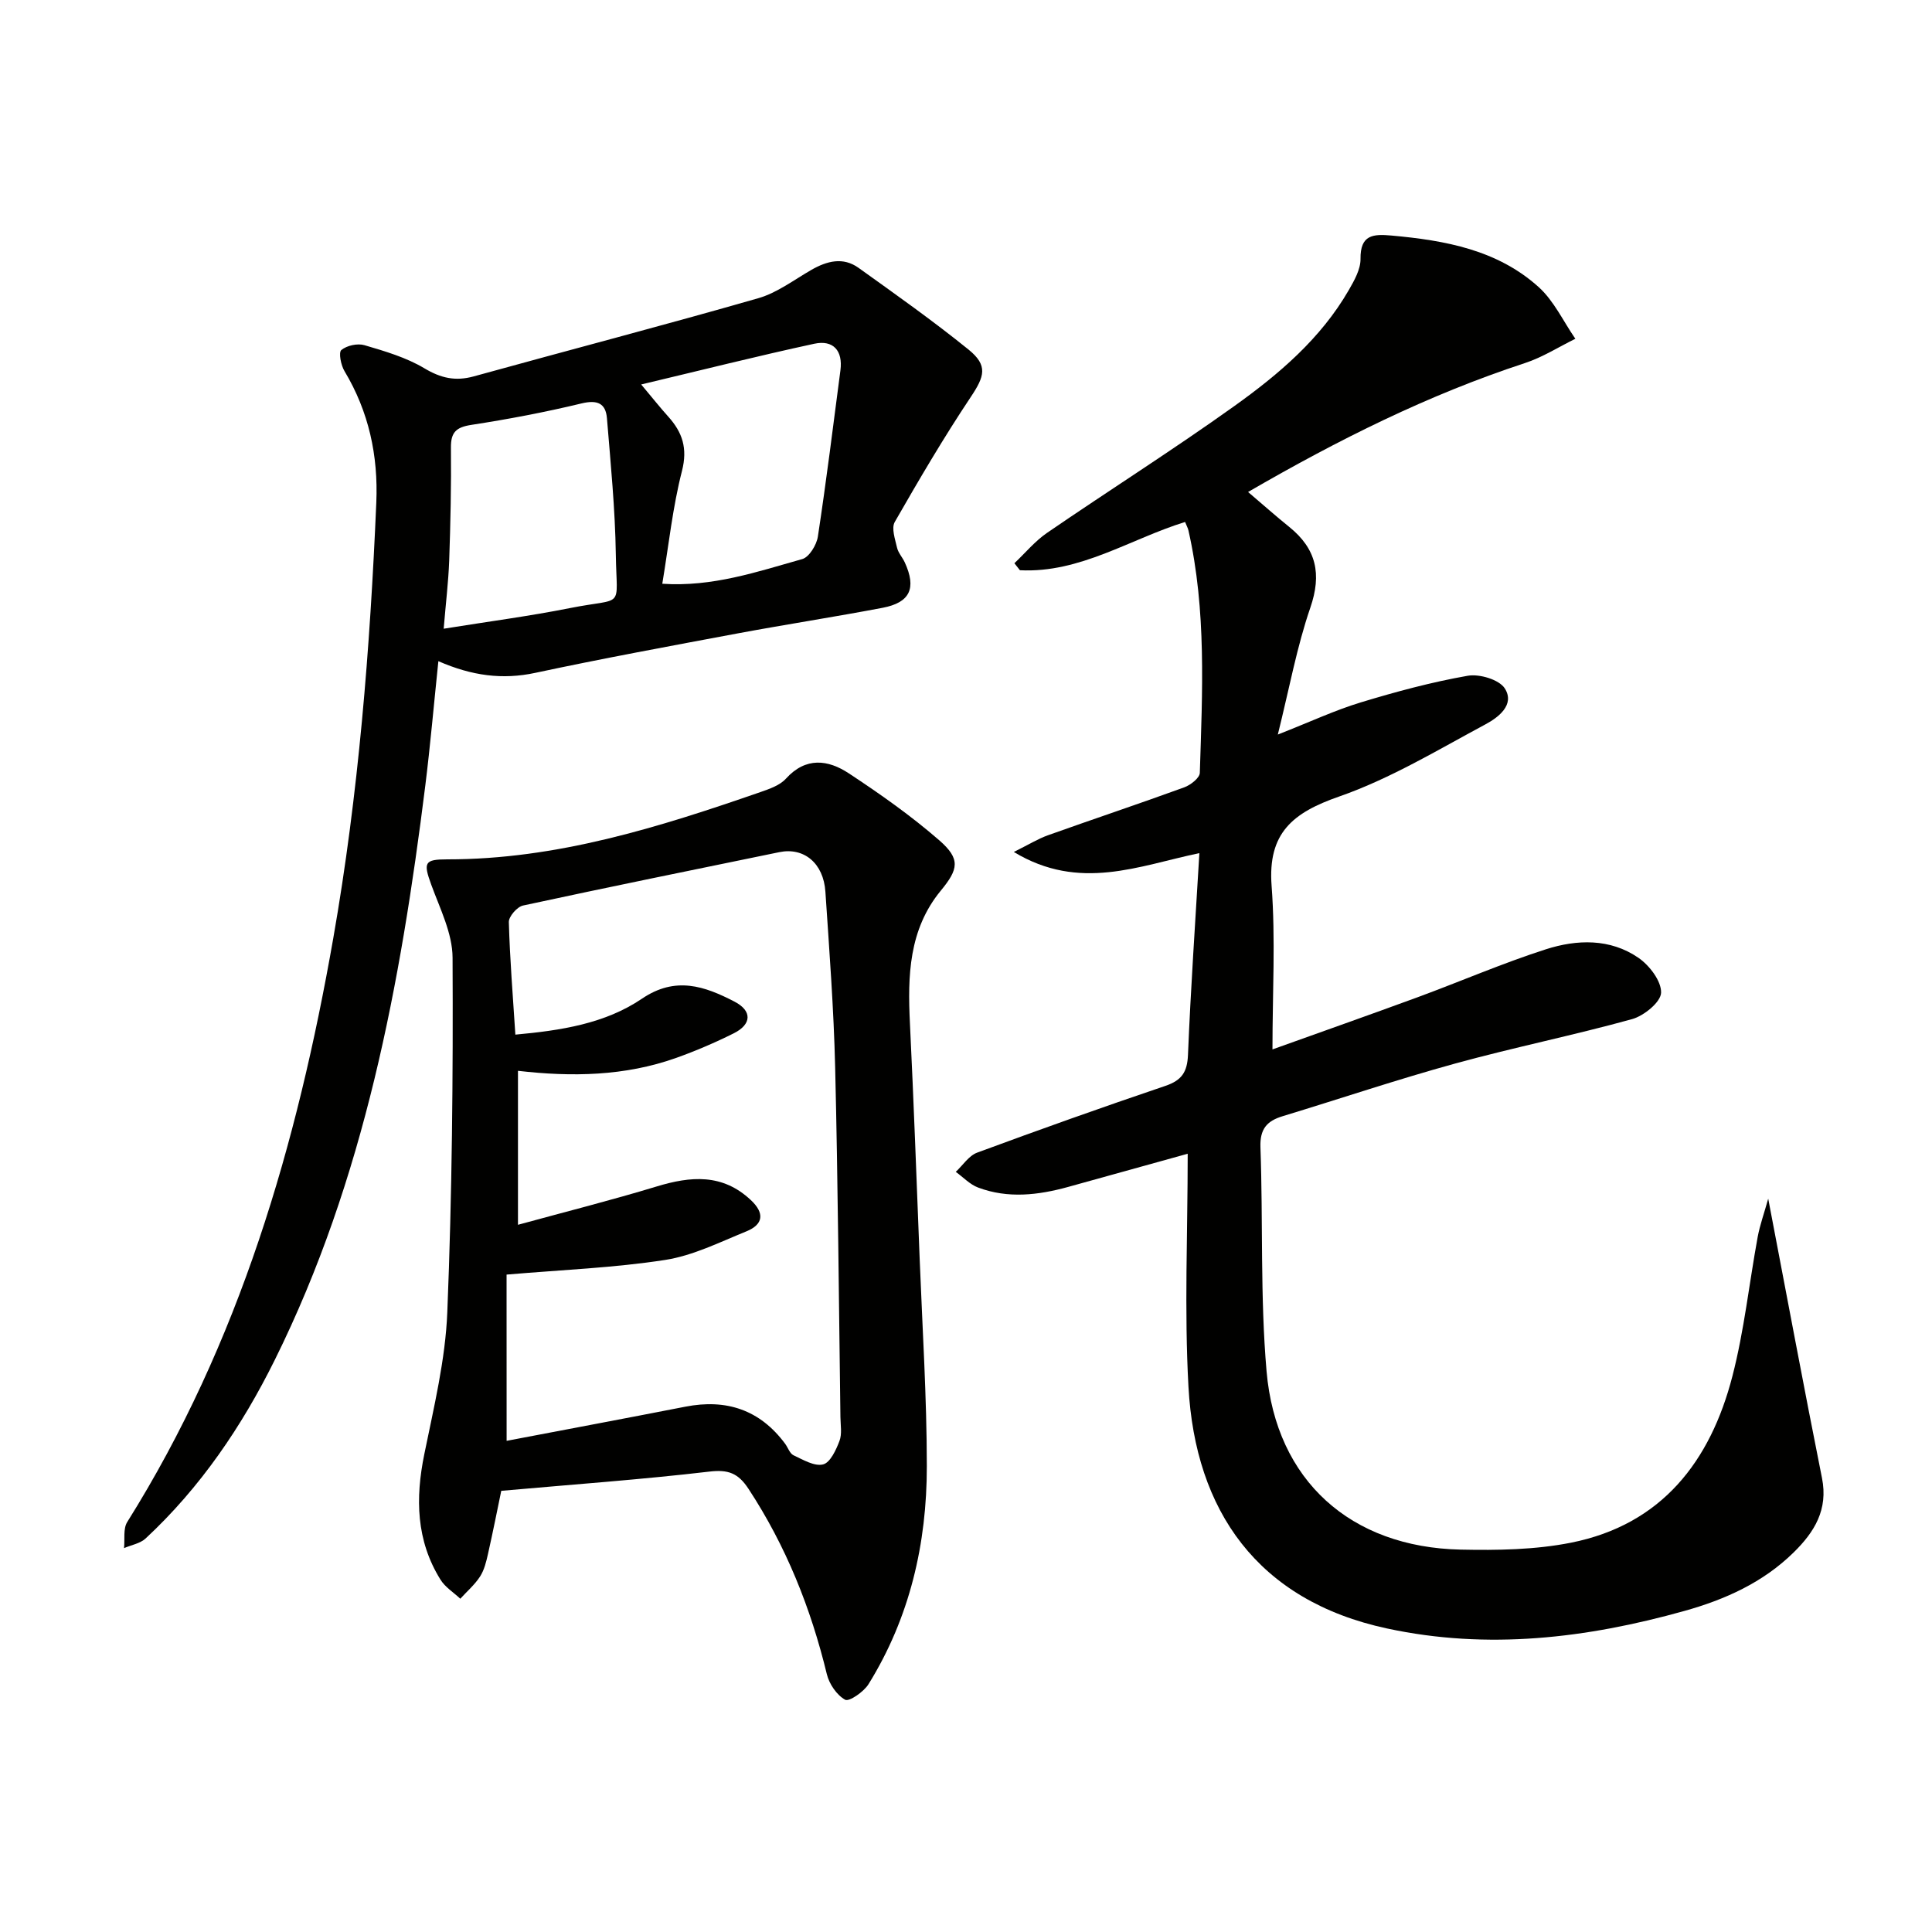
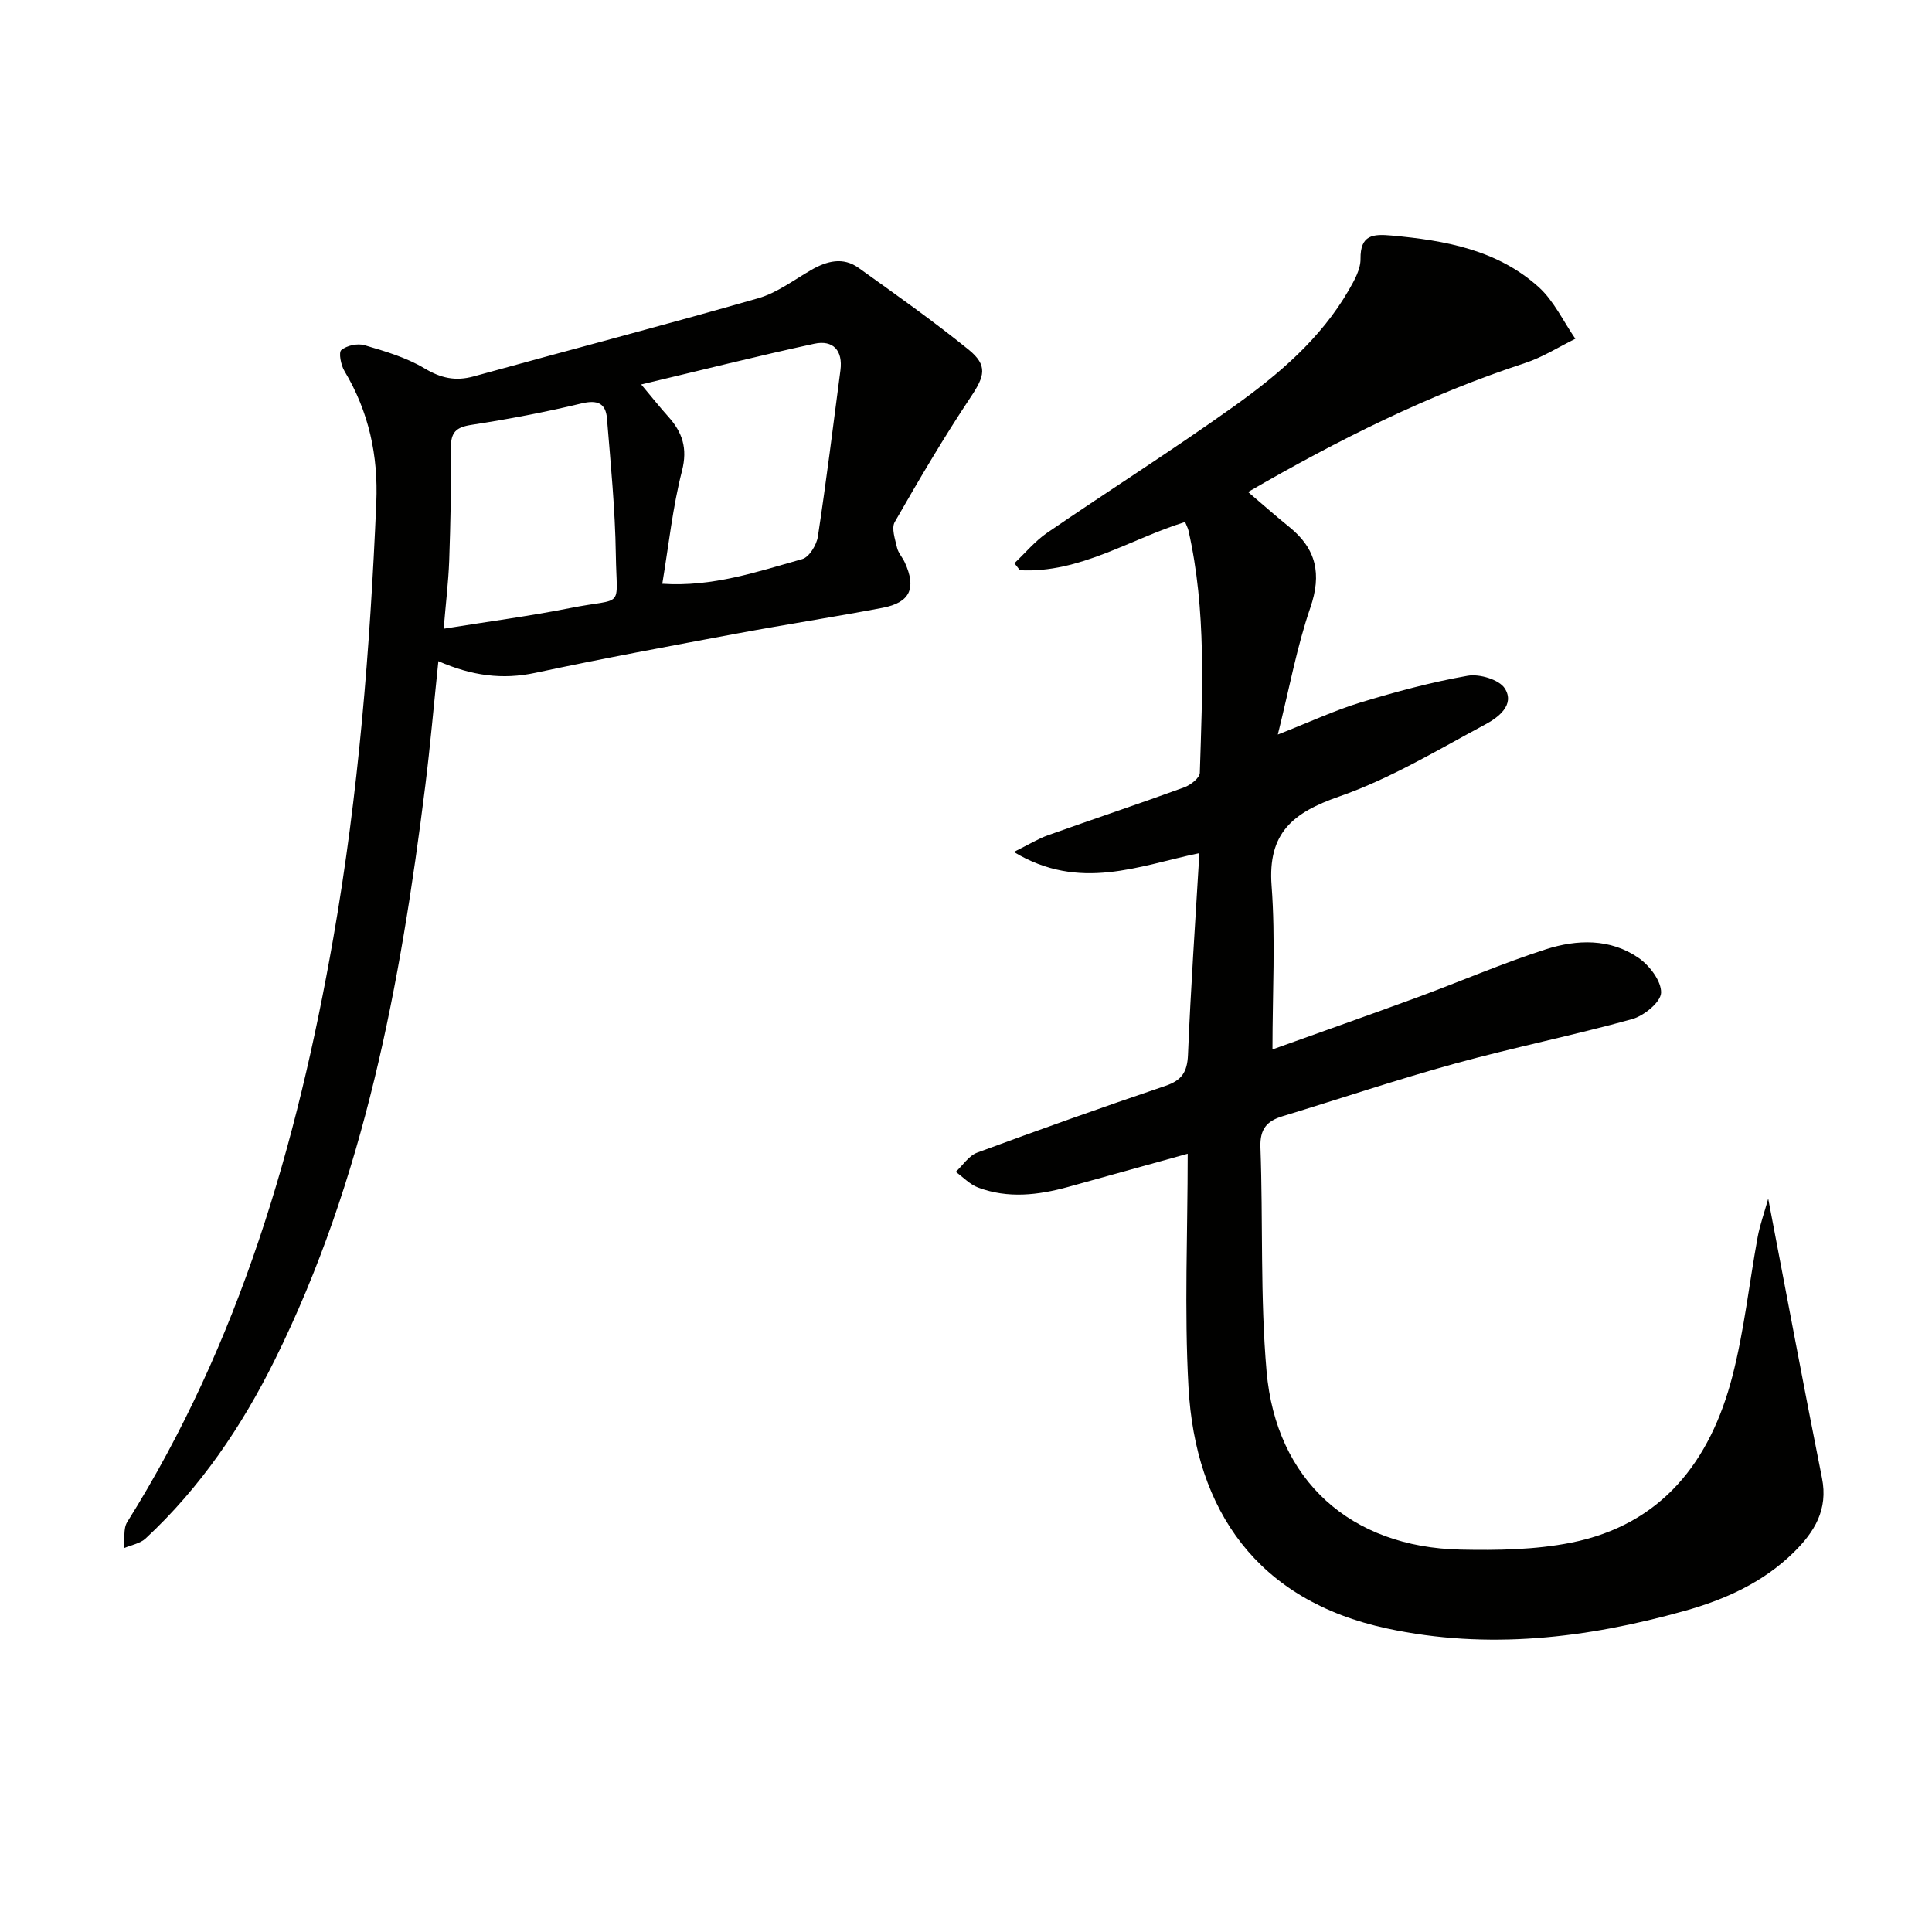
<svg xmlns="http://www.w3.org/2000/svg" enable-background="new 0 0 400 400" viewBox="0 0 400 400">
  <path d="m366.09 248.17c3.85 20.08 7.36 38.98 11.13 57.83 1.32 6.56-1.58 11.21-5.86 15.41-6.34 6.23-14.21 9.77-22.63 12.12-20.24 5.66-40.71 8.11-61.55 3.63-26.85-5.77-39.71-24.41-41.12-50.02-.88-15.88-.16-31.84-.16-48.27-8.87 2.46-16.81 4.67-24.75 6.87-6.2 1.71-12.46 2.45-18.64.13-1.71-.64-3.09-2.14-4.63-3.25 1.46-1.36 2.7-3.34 4.43-3.98 12.93-4.78 25.91-9.4 38.97-13.82 3.38-1.15 4.53-2.84 4.68-6.43.56-13.77 1.52-27.51 2.36-41.76-12.56 2.61-24.8 8-38.42-.24 3.14-1.56 5.04-2.74 7.1-3.47 9.38-3.35 18.83-6.5 28.19-9.91 1.31-.48 3.19-1.94 3.22-3 .52-16.79 1.4-33.62-2.36-50.21-.11-.47-.36-.91-.69-1.73-11.36 3.51-21.74 10.63-34.2 9.99-.38-.48-.76-.97-1.14-1.45 2.23-2.1 4.23-4.54 6.72-6.26 12.89-8.84 26.12-17.2 38.83-26.29 9.2-6.58 17.89-13.96 23.68-24 1.14-1.98 2.45-4.29 2.43-6.44-.06-5.03 2.59-5.2 6.45-4.85 11.08 1 21.91 2.96 30.45 10.68 3.16 2.86 5.09 7.09 7.58 10.69-3.48 1.71-6.82 3.85-10.47 5.04-19.98 6.55-38.63 15.87-57.29 26.68 3.08 2.62 5.74 4.99 8.52 7.23 5.62 4.53 6.77 9.76 4.36 16.75-2.77 8.06-4.31 16.54-6.72 26.24 6.77-2.66 11.85-5.04 17.15-6.65 7.28-2.21 14.68-4.21 22.16-5.52 2.43-.43 6.53.79 7.69 2.63 2.15 3.4-1.42 6.04-4 7.42-9.93 5.33-19.74 11.27-30.3 14.95-9.6 3.34-14.81 7.54-13.99 18.48.83 11.04.18 22.2.18 33.88 9.84-3.53 19.97-7.1 30.05-10.8 8.87-3.27 17.57-7.04 26.56-9.93 6.42-2.06 13.3-2.28 19.17 1.77 2.28 1.57 4.76 4.82 4.68 7.23-.07 1.94-3.55 4.78-6.01 5.46-12.14 3.36-24.51 5.86-36.65 9.2-11.99 3.3-23.8 7.28-35.7 10.9-3.27.99-4.72 2.66-4.59 6.42.56 15.46-.07 31.01 1.27 46.4 1.97 22.64 17.44 36.43 40.18 36.91 7.61.16 15.42.04 22.84-1.43 18.81-3.74 28.88-16.86 33.43-34.49 2.44-9.44 3.47-19.25 5.24-28.87.45-2.4 1.28-4.69 2.17-7.87z" fill="#010100" />
-   <path d="m103.78 308.66c-.78 3.75-1.7 8.43-2.75 13.08-.36 1.6-.77 3.31-1.64 4.66-1.1 1.7-2.71 3.08-4.09 4.6-1.39-1.31-3.14-2.39-4.11-3.96-5.04-8.11-5.21-16.83-3.34-25.98 1.98-9.73 4.37-19.55 4.76-29.4.99-24.44 1.21-48.92 1.09-73.38-.02-5.05-2.61-10.16-4.41-15.1-1.68-4.61-1.44-5.26 3.32-5.26 22.62.02 43.81-6.64 64.86-13.94 1.86-.65 3.99-1.38 5.24-2.76 4.13-4.56 8.74-3.94 13.04-1.1 6.48 4.27 12.88 8.78 18.72 13.86 4.44 3.87 3.97 5.98.31 10.42-6.63 8.06-6.87 17.63-6.39 27.43.79 16.28 1.38 32.57 2.02 48.86.56 14.29 1.47 28.57 1.48 42.86.01 16.03-3.52 31.35-12.08 45.15-.98 1.58-4.01 3.66-4.82 3.22-1.74-.96-3.31-3.26-3.8-5.29-3.32-13.7-8.46-26.55-16.22-38.38-2.13-3.25-4.19-4.04-8.12-3.57-13.99 1.64-28.04 2.64-43.07 3.98zm1.11-10.35c12-2.29 24.51-4.63 37-7.07 8.48-1.66 15.44.63 20.66 7.67.59.8.96 2.02 1.74 2.39 1.97.92 4.33 2.34 6.12 1.89 1.47-.36 2.69-2.99 3.39-4.85.56-1.46.22-3.29.2-4.96-.33-24.13-.51-48.27-1.09-72.4-.29-12.13-1.21-24.24-2.02-36.35-.39-5.93-4.45-9.25-9.54-8.2-17.69 3.64-35.4 7.23-53.06 11.05-1.22.26-2.97 2.27-2.94 3.42.21 7.62.83 15.23 1.35 23.31 9.4-.86 18.55-2.25 26.22-7.45 6.95-4.71 12.98-2.58 19.14.61 3.71 1.92 3.58 4.71-.15 6.57-3.85 1.92-7.84 3.63-11.89 5.08-10.63 3.79-21.65 3.97-32.78 2.68v31.88c10.01-2.74 19.42-5.11 28.7-7.93 7.07-2.15 13.64-2.71 19.52 2.82 2.89 2.71 2.58 5.04-.93 6.47-5.52 2.24-11.06 5.03-16.84 5.92-10.53 1.63-21.25 2.04-32.81 3.03.01 10.76.01 22.67.01 34.42z" fill="#010100" />
  <path d="m90.76 136.89c-.94 9.02-1.67 17.43-2.71 25.79-5.12 40.99-12.59 81.4-31.14 118.84-6.83 13.79-15.41 26.45-26.76 37-1.13 1.05-2.96 1.35-4.47 2 .19-1.82-.21-4.01.66-5.4 23.26-37.11 35.18-78.19 42.66-120.87 5.23-29.85 7.62-59.97 8.91-90.21.41-9.74-1.55-18.8-6.59-27.21-.74-1.23-1.25-3.86-.65-4.36 1.14-.94 3.35-1.43 4.8-1 4.25 1.25 8.64 2.54 12.39 4.78 3.41 2.04 6.42 2.72 10.21 1.68 19.64-5.43 39.35-10.57 58.93-16.19 3.89-1.12 7.37-3.78 10.96-5.85 3.24-1.86 6.58-2.74 9.8-.43 7.69 5.51 15.43 10.98 22.77 16.92 4.07 3.3 3.3 5.55.46 9.81-5.6 8.39-10.72 17.12-15.74 25.88-.73 1.28.07 3.56.47 5.31.25 1.09 1.13 2.02 1.61 3.07 2.44 5.33 1.11 8.3-4.6 9.39-9.94 1.89-19.95 3.43-29.9 5.28-14.01 2.62-28.03 5.2-41.97 8.18-6.83 1.47-13.16.62-20.1-2.41zm46.36-16.03c10.39.7 19.67-2.49 28.98-5.11 1.43-.4 2.96-2.92 3.23-4.64 1.74-11.45 3.17-22.95 4.67-34.43.54-4.1-1.5-6.36-5.42-5.51-11.75 2.54-23.41 5.48-35.83 8.43 2.42 2.88 3.95 4.82 5.61 6.66 2.93 3.26 4.03 6.55 2.84 11.23-1.92 7.47-2.73 15.24-4.08 23.37zm-45.26 9.31c9.24-1.49 17.74-2.6 26.13-4.27 11.45-2.28 9.68.49 9.51-11.08-.14-9.42-1.07-18.84-1.84-28.24-.26-3.09-1.99-3.84-5.24-3.06-7.54 1.82-15.19 3.27-22.85 4.45-3.1.48-4.24 1.5-4.21 4.69.08 7.82-.09 15.64-.36 23.46-.17 4.43-.71 8.83-1.14 14.05z" fill="#010100" />
</svg>